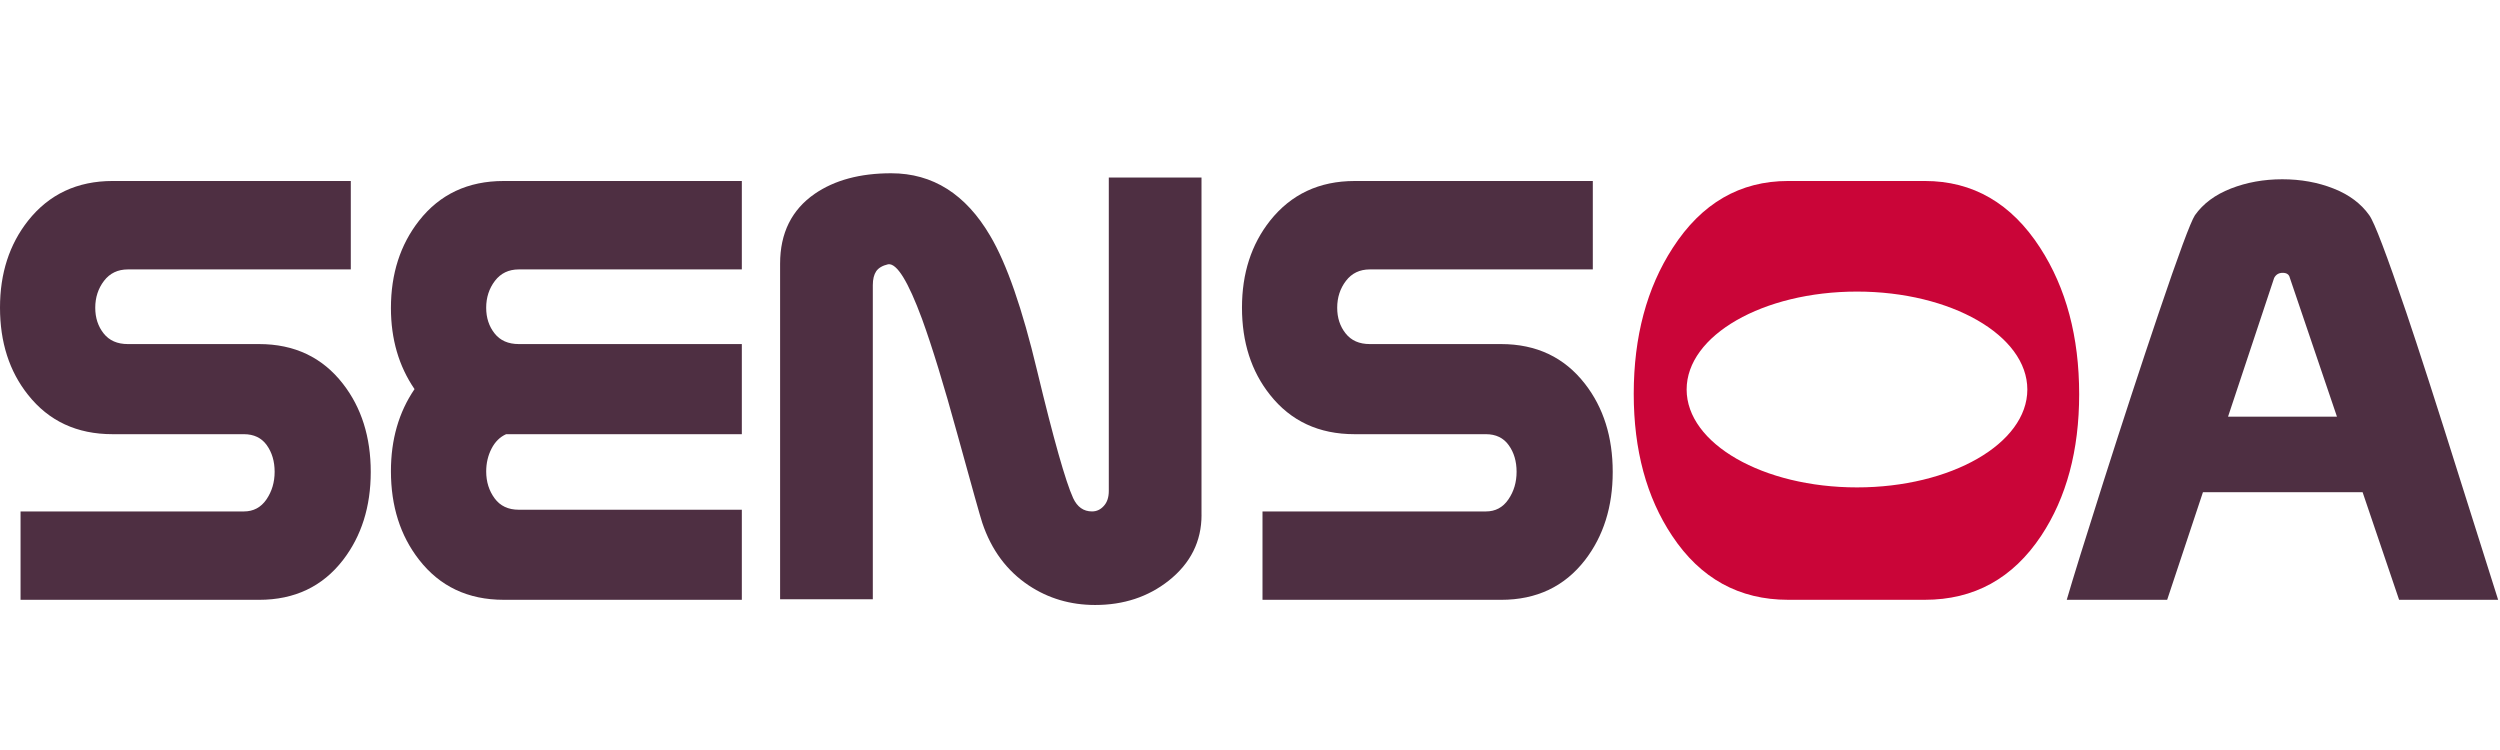
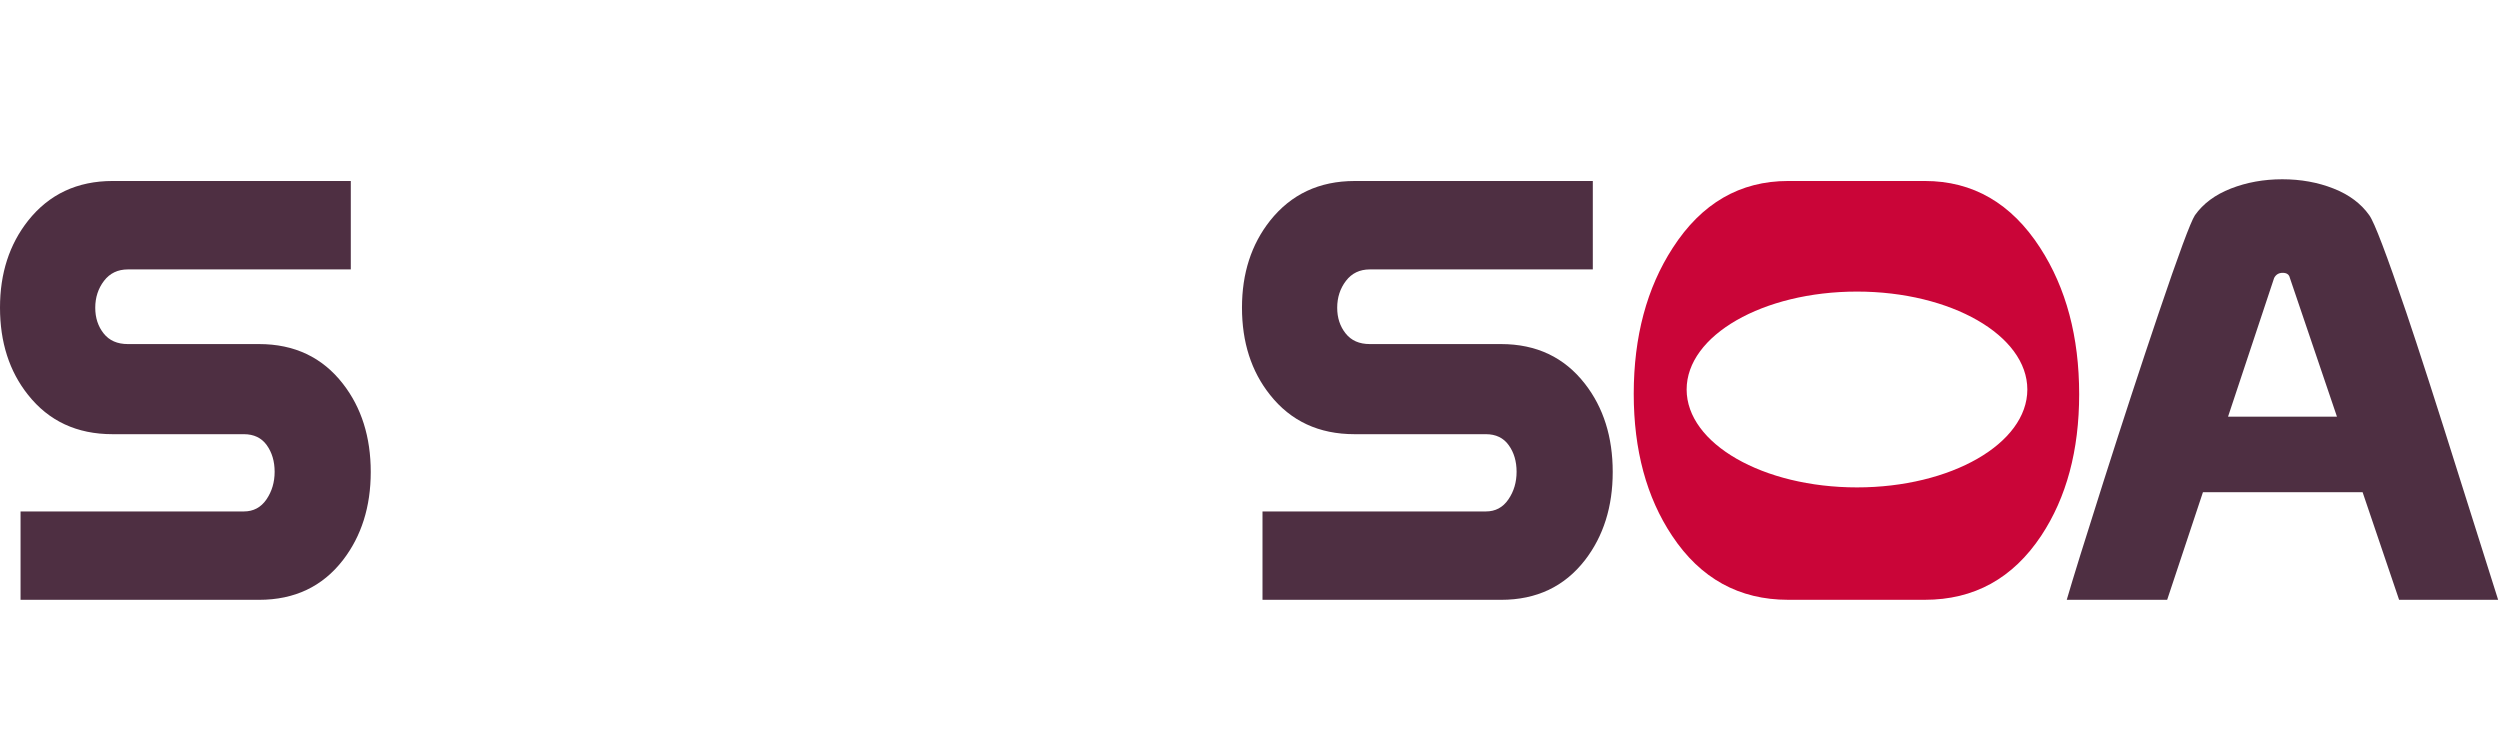
<svg xmlns="http://www.w3.org/2000/svg" version="1.1" id="Layer_1" x="0px" y="0px" width="150px" height="45px" viewBox="0 0 150 45" enable-background="new 0 0 150 45" xml:space="preserve">
  <g>
    <path fill="#4E2F42" d="M21.048,16.165H7.672c-0.604,0-1.082,0.229-1.432,0.687c-0.351,0.46-0.525,0.999-0.525,1.614   c0,0.603,0.168,1.116,0.504,1.54c0.336,0.425,0.818,0.638,1.449,0.638h7.875c2.123,0,3.803,0.797,5.036,2.387   c1.108,1.426,1.666,3.188,1.666,5.286c0,2.087-0.558,3.848-1.666,5.287c-1.232,1.592-2.909,2.385-5.031,2.385H1.233v-5.302h13.397   c0.574,0,1.026-0.239,1.357-0.722c0.327-0.479,0.491-1.032,0.491-1.658c0-0.628-0.159-1.158-0.472-1.598   c-0.315-0.437-0.772-0.658-1.375-0.658H6.75c-2.134,0-3.823-0.787-5.068-2.361C0.56,22.281,0,20.536,0,18.455   c0-2.052,0.561-3.79,1.685-5.213c1.258-1.588,2.952-2.383,5.077-2.383h14.286V16.165z" />
-     <path fill="#4E2F42" d="M44.51,35.988H30.219c-2.138,0-3.831-0.801-5.077-2.406c-1.125-1.443-1.686-3.214-1.686-5.314   c0-1.895,0.471-3.533,1.416-4.921c-0.945-1.382-1.416-3.005-1.416-4.866c0-2.055,0.561-3.799,1.686-5.237   c1.246-1.589,2.938-2.384,5.077-2.384H44.51v5.305H31.127c-0.604,0-1.082,0.229-1.432,0.687c-0.35,0.46-0.524,0.999-0.524,1.614   c0,0.603,0.169,1.116,0.505,1.54c0.335,0.425,0.819,0.638,1.452,0.638H44.51v5.264v0.144H30.365   c-0.371,0.167-0.663,0.456-0.875,0.869c-0.212,0.415-0.318,0.871-0.318,1.365c0,0.621,0.169,1.158,0.505,1.615   c0.335,0.456,0.819,0.683,1.452,0.683H44.51V35.988z" />
-     <path fill="#4E2F42" d="M72.092,30.894c0,1.591-0.659,2.905-1.971,3.947c-1.231,0.972-2.703,1.458-4.412,1.458   c-1.479,0-2.806-0.392-3.981-1.172c-1.316-0.876-2.246-2.129-2.792-3.76c-0.111-0.328-0.609-2.108-1.5-5.341   c-0.805-2.931-1.509-5.227-2.112-6.884c-0.835-2.259-1.511-3.356-2.033-3.287c-0.342,0.08-0.582,0.222-0.718,0.42   c-0.135,0.199-0.204,0.477-0.204,0.832v18.851h-5.563V15.821c0-1.834,0.693-3.234,2.078-4.193c1.193-0.82,2.721-1.232,4.587-1.232   c2.494,0,4.475,1.252,5.941,3.754c0.989,1.669,1.929,4.371,2.818,8.104c0.987,4.105,1.708,6.648,2.159,7.633   c0.248,0.533,0.624,0.799,1.132,0.799c0.275,0,0.51-0.108,0.708-0.33c0.201-0.217,0.299-0.52,0.299-0.901V10.654h5.562V30.894z" />
    <path fill="#4E2F42" d="M95.568,16.165h-13.38c-0.604,0-1.082,0.229-1.431,0.687c-0.352,0.46-0.525,0.999-0.525,1.614   c0,0.603,0.168,1.116,0.506,1.54c0.336,0.425,0.816,0.638,1.45,0.638h7.872c2.128,0,3.804,0.797,5.039,2.387   c1.109,1.426,1.664,3.188,1.664,5.286c0,2.087-0.555,3.848-1.662,5.287c-1.235,1.592-2.911,2.385-5.033,2.385H75.75v-5.302h13.401   c0.572,0,1.023-0.239,1.352-0.722c0.33-0.479,0.492-1.032,0.492-1.658c0-0.628-0.156-1.158-0.473-1.598   c-0.314-0.437-0.769-0.658-1.371-0.658H81.27c-2.135,0-3.826-0.787-5.069-2.361c-1.122-1.408-1.682-3.153-1.682-5.234   c0-2.052,0.56-3.79,1.684-5.213c1.263-1.588,2.953-2.383,5.079-2.383h14.287V16.165z" />
    <path fill="#4E2F42" d="M143.946,35.988h5.942c-0.63-1.985-1.383-4.371-2.262-7.156c-1.438-4.578-2.522-7.937-3.246-10.075   c-1.181-3.482-1.92-5.43-2.223-5.842c-0.494-0.698-1.208-1.234-2.146-1.603c-0.938-0.371-1.965-0.556-3.074-0.556   s-2.137,0.186-3.084,0.556c-0.944,0.369-1.666,0.905-2.158,1.603c-0.26,0.398-0.987,2.359-2.178,5.882   c-1.07,3.167-2.17,6.526-3.301,10.077s-1.866,5.923-2.211,7.113h6.025l2.146-6.454h9.58L143.946,35.988z M133.682,25.002   l2.766-8.324c0.108-0.205,0.277-0.308,0.512-0.308c0.246,0,0.39,0.103,0.433,0.308l2.825,8.324H133.682z" />
    <path fill="#CA0538" d="M124.75,23.652c0,3.37-0.762,6.202-2.278,8.492c-1.701,2.562-4.028,3.844-6.985,3.844h-8.198   c-2.941,0-5.266-1.281-6.964-3.844c-1.534-2.302-2.301-5.14-2.301-8.514c0-3.428,0.78-6.349,2.343-8.76   c1.725-2.674,4.032-4.011,6.922-4.011h8.198c2.888,0,5.195,1.337,6.923,4.011C123.969,17.282,124.75,20.211,124.75,23.652z    M111.419,17.495c-5.644,0-10.221,2.63-10.221,5.875c0,3.244,4.577,5.874,10.221,5.874s10.221-2.63,10.221-5.874   C121.64,20.125,117.062,17.495,111.419,17.495z" />
  </g>
</svg>